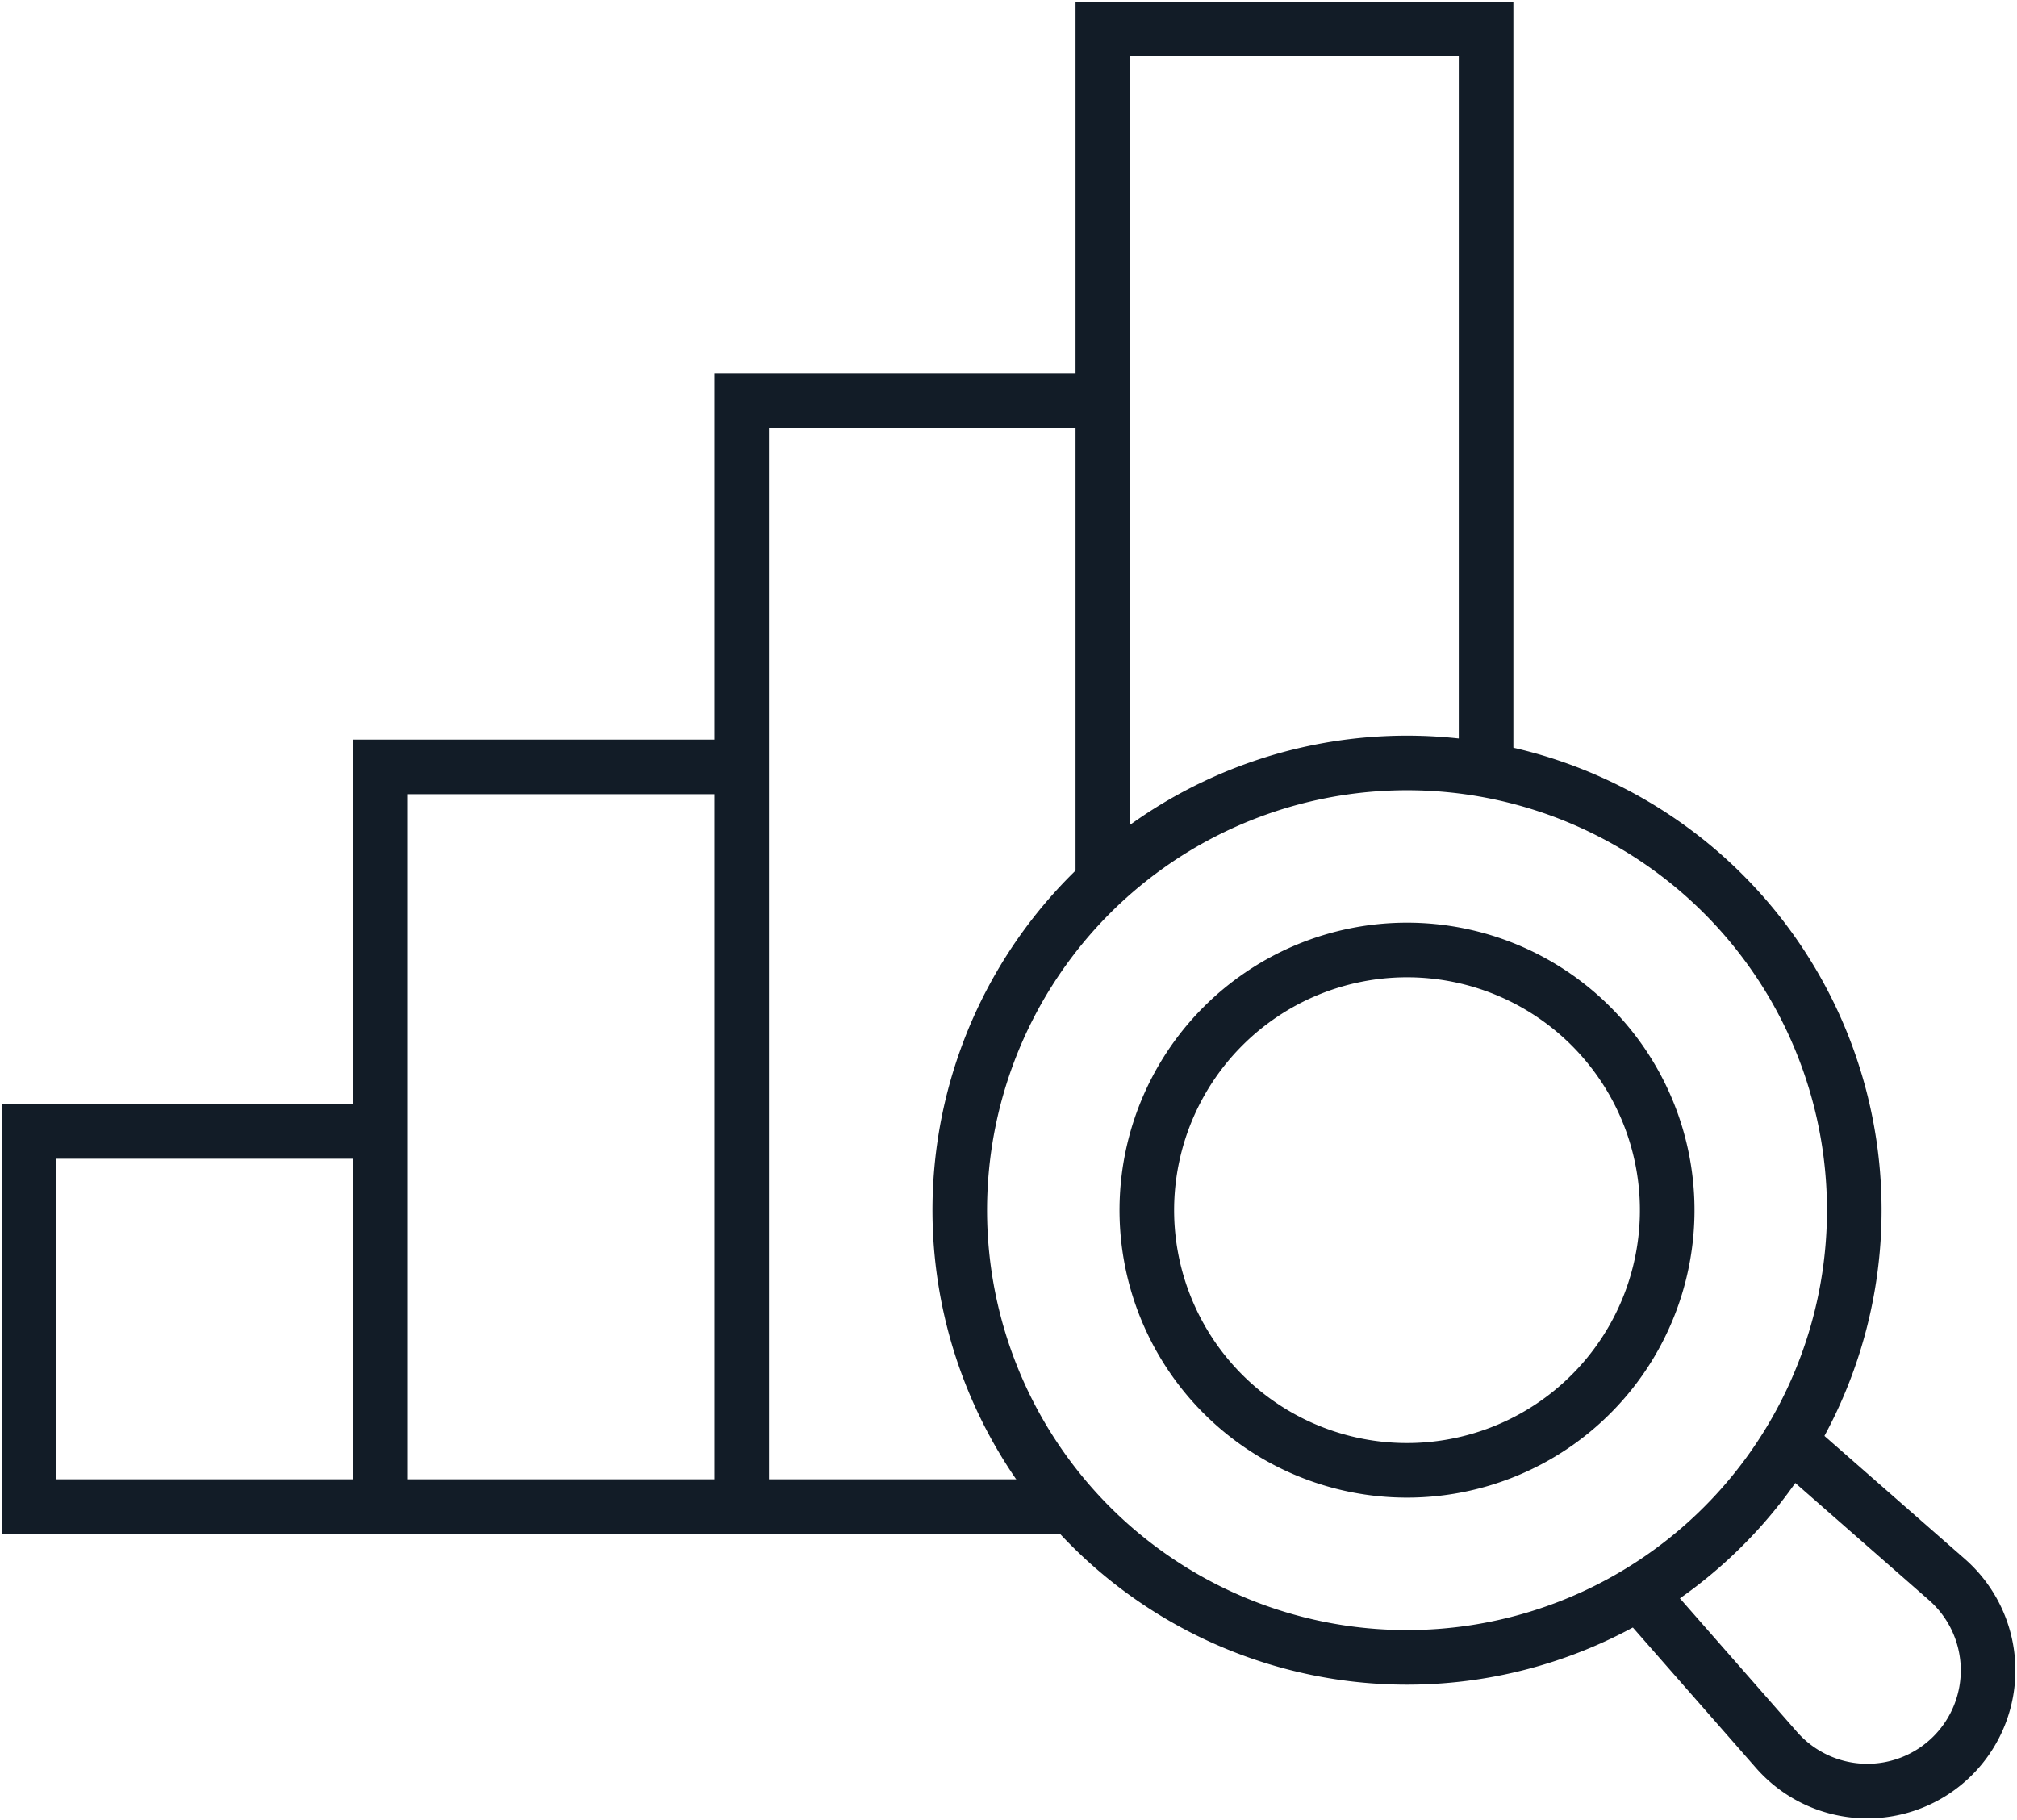
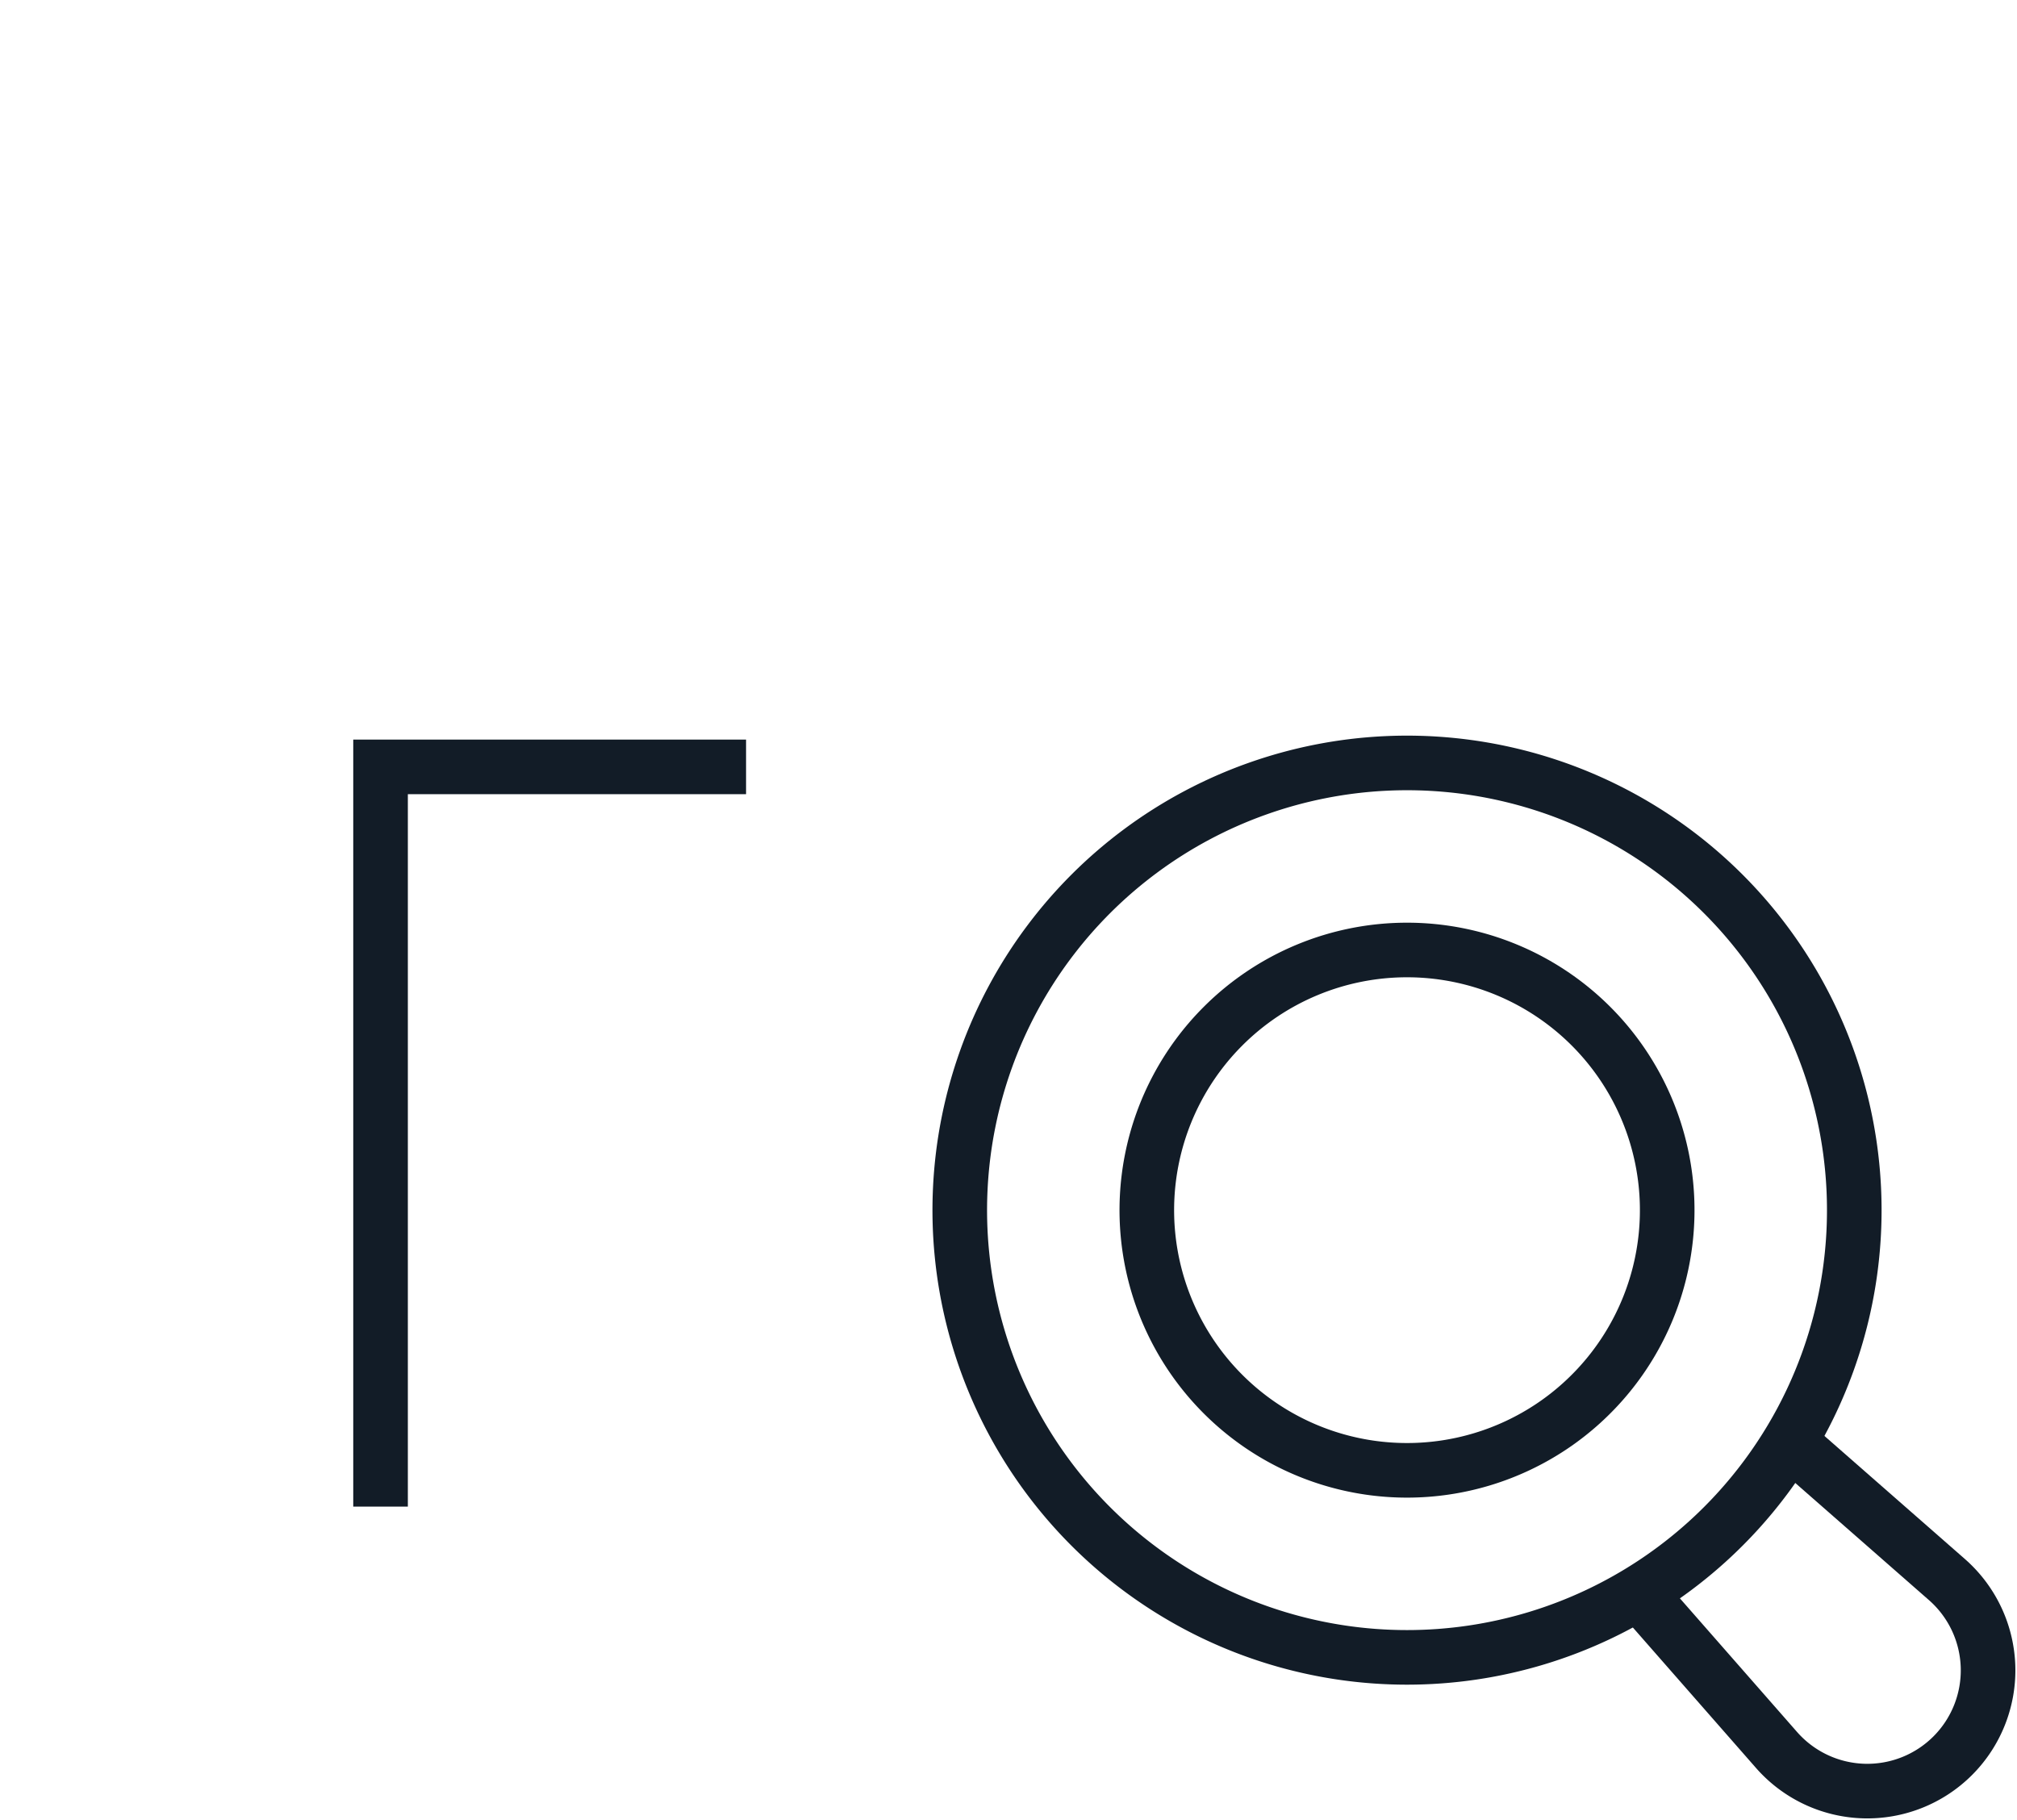
<svg xmlns="http://www.w3.org/2000/svg" width="147.775" height="133.358" viewBox="0 0 147.775 133.358">
  <defs>
    <clipPath id="clip-path">
      <rect id="Rectangle_1768" data-name="Rectangle 1768" width="147.775" height="133.359" fill="none" stroke="#121c27" stroke-width="4" />
    </clipPath>
  </defs>
  <g id="Groupe_7422" data-name="Groupe 7422" transform="translate(0)">
    <g id="Groupe_7421" data-name="Groupe 7421" transform="translate(0)" clip-path="url(#clip-path)">
      <path id="Tracé_18934" data-name="Tracé 18934" d="M153.589,135.636a32.768,32.768,0,1,1,2.31-46.283A32.768,32.768,0,0,1,153.589,135.636Z" transform="translate(-28.517 -22.671)" fill="none" stroke="#121c27" stroke-miterlimit="10" stroke-width="4" />
      <path id="Tracé_18935" data-name="Tracé 18935" d="M168.75,159.547l10.1,11.521a8.847,8.847,0,1,0,12.485-12.485l-11.519-10.094" transform="translate(-48.691 -42.845)" fill="none" stroke="#121c27" stroke-miterlimit="10" stroke-width="4" />
      <path id="Tracé_18936" data-name="Tracé 18936" d="M150.64,103.418a19.063,19.063,0,1,1-26.959,0A19.063,19.063,0,0,1,150.64,103.418Z" transform="translate(-34.076 -28.229)" fill="none" stroke="#121c27" stroke-miterlimit="10" stroke-width="4" />
      <path id="Tracé_18937" data-name="Tracé 18937" d="M39.188,133.177v-54.2H65.967" transform="translate(-11.307 -22.787)" fill="none" stroke="#121c27" stroke-miterlimit="10" stroke-width="4" />
-       <path id="Tracé_18938" data-name="Tracé 18938" d="M28.74,116.525H2.977v27.486h76.1" transform="translate(-0.859 -33.622)" fill="none" stroke="#121c27" stroke-miterlimit="10" stroke-width="4" />
-       <path id="Tracé_18939" data-name="Tracé 18939" d="M113.569,65.231V2.978h28.077v54.3" transform="translate(-32.769 -0.859)" fill="none" stroke="#121c27" stroke-miterlimit="10" stroke-width="4" />
-       <path id="Tracé_18940" data-name="Tracé 18940" d="M76.379,122.193V41.225h26.459" transform="translate(-22.038 -11.895)" fill="none" stroke="#121c27" stroke-miterlimit="10" stroke-width="4" />
    </g>
  </g>
</svg>